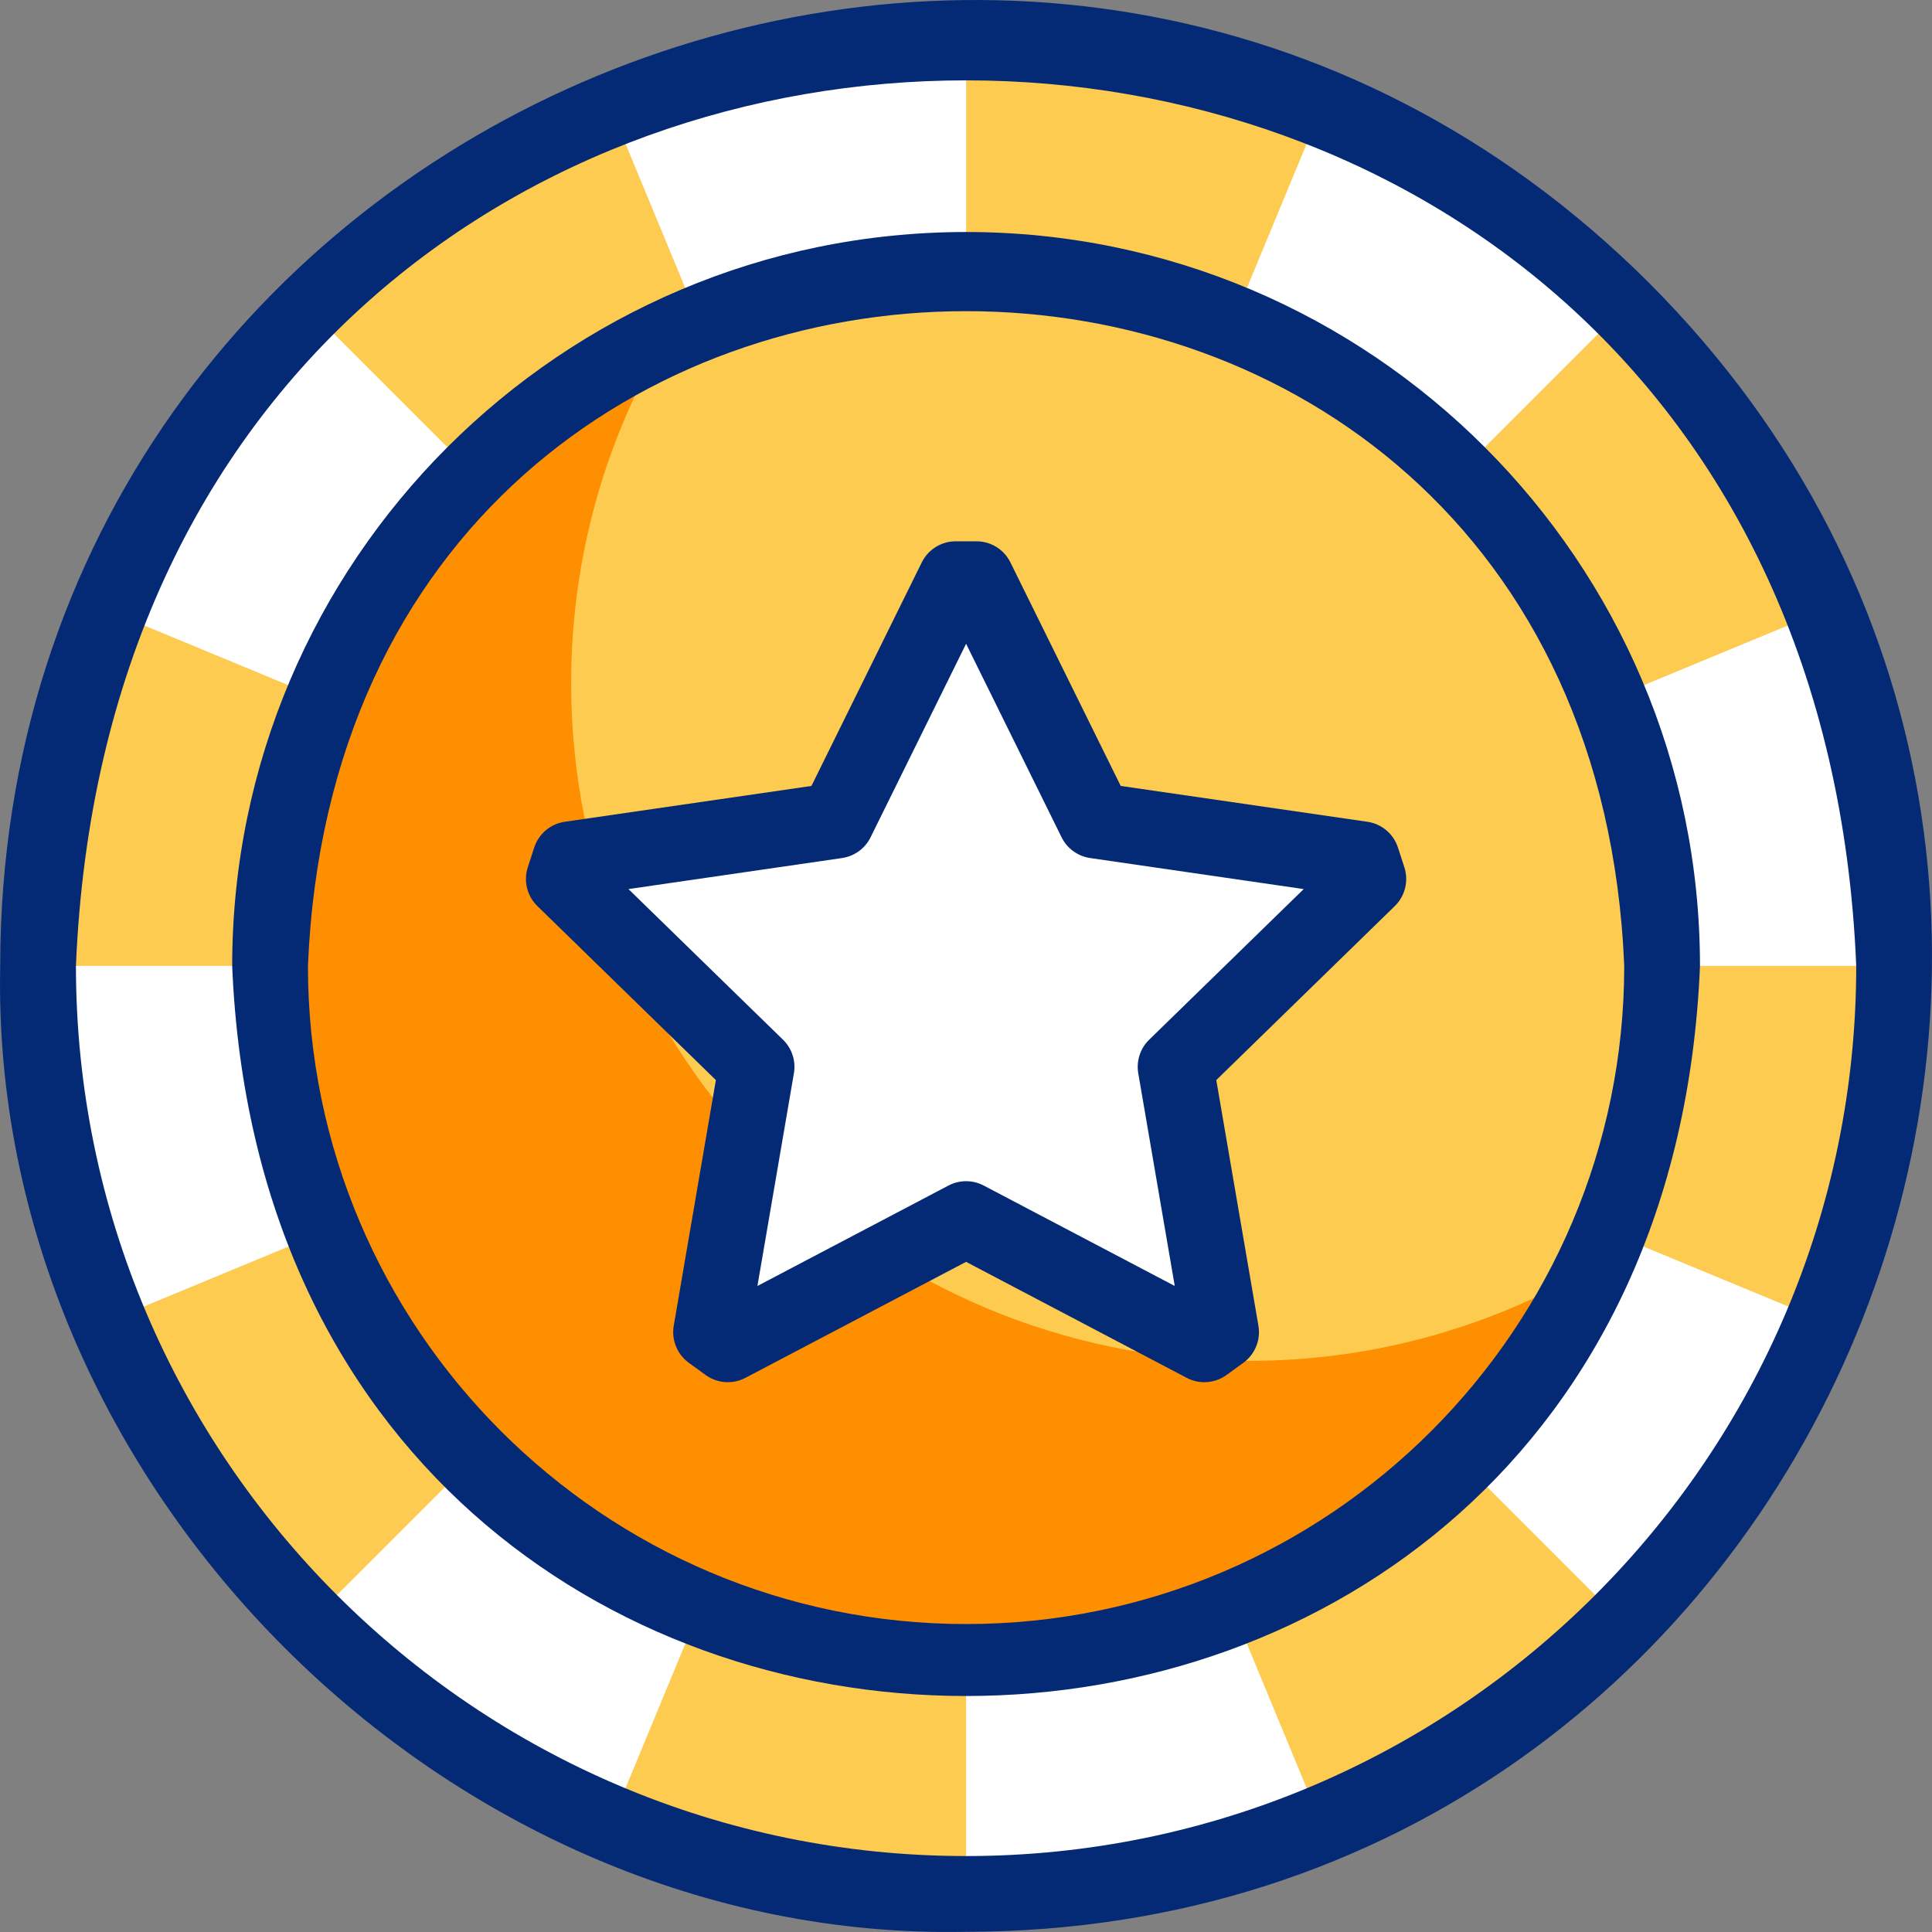
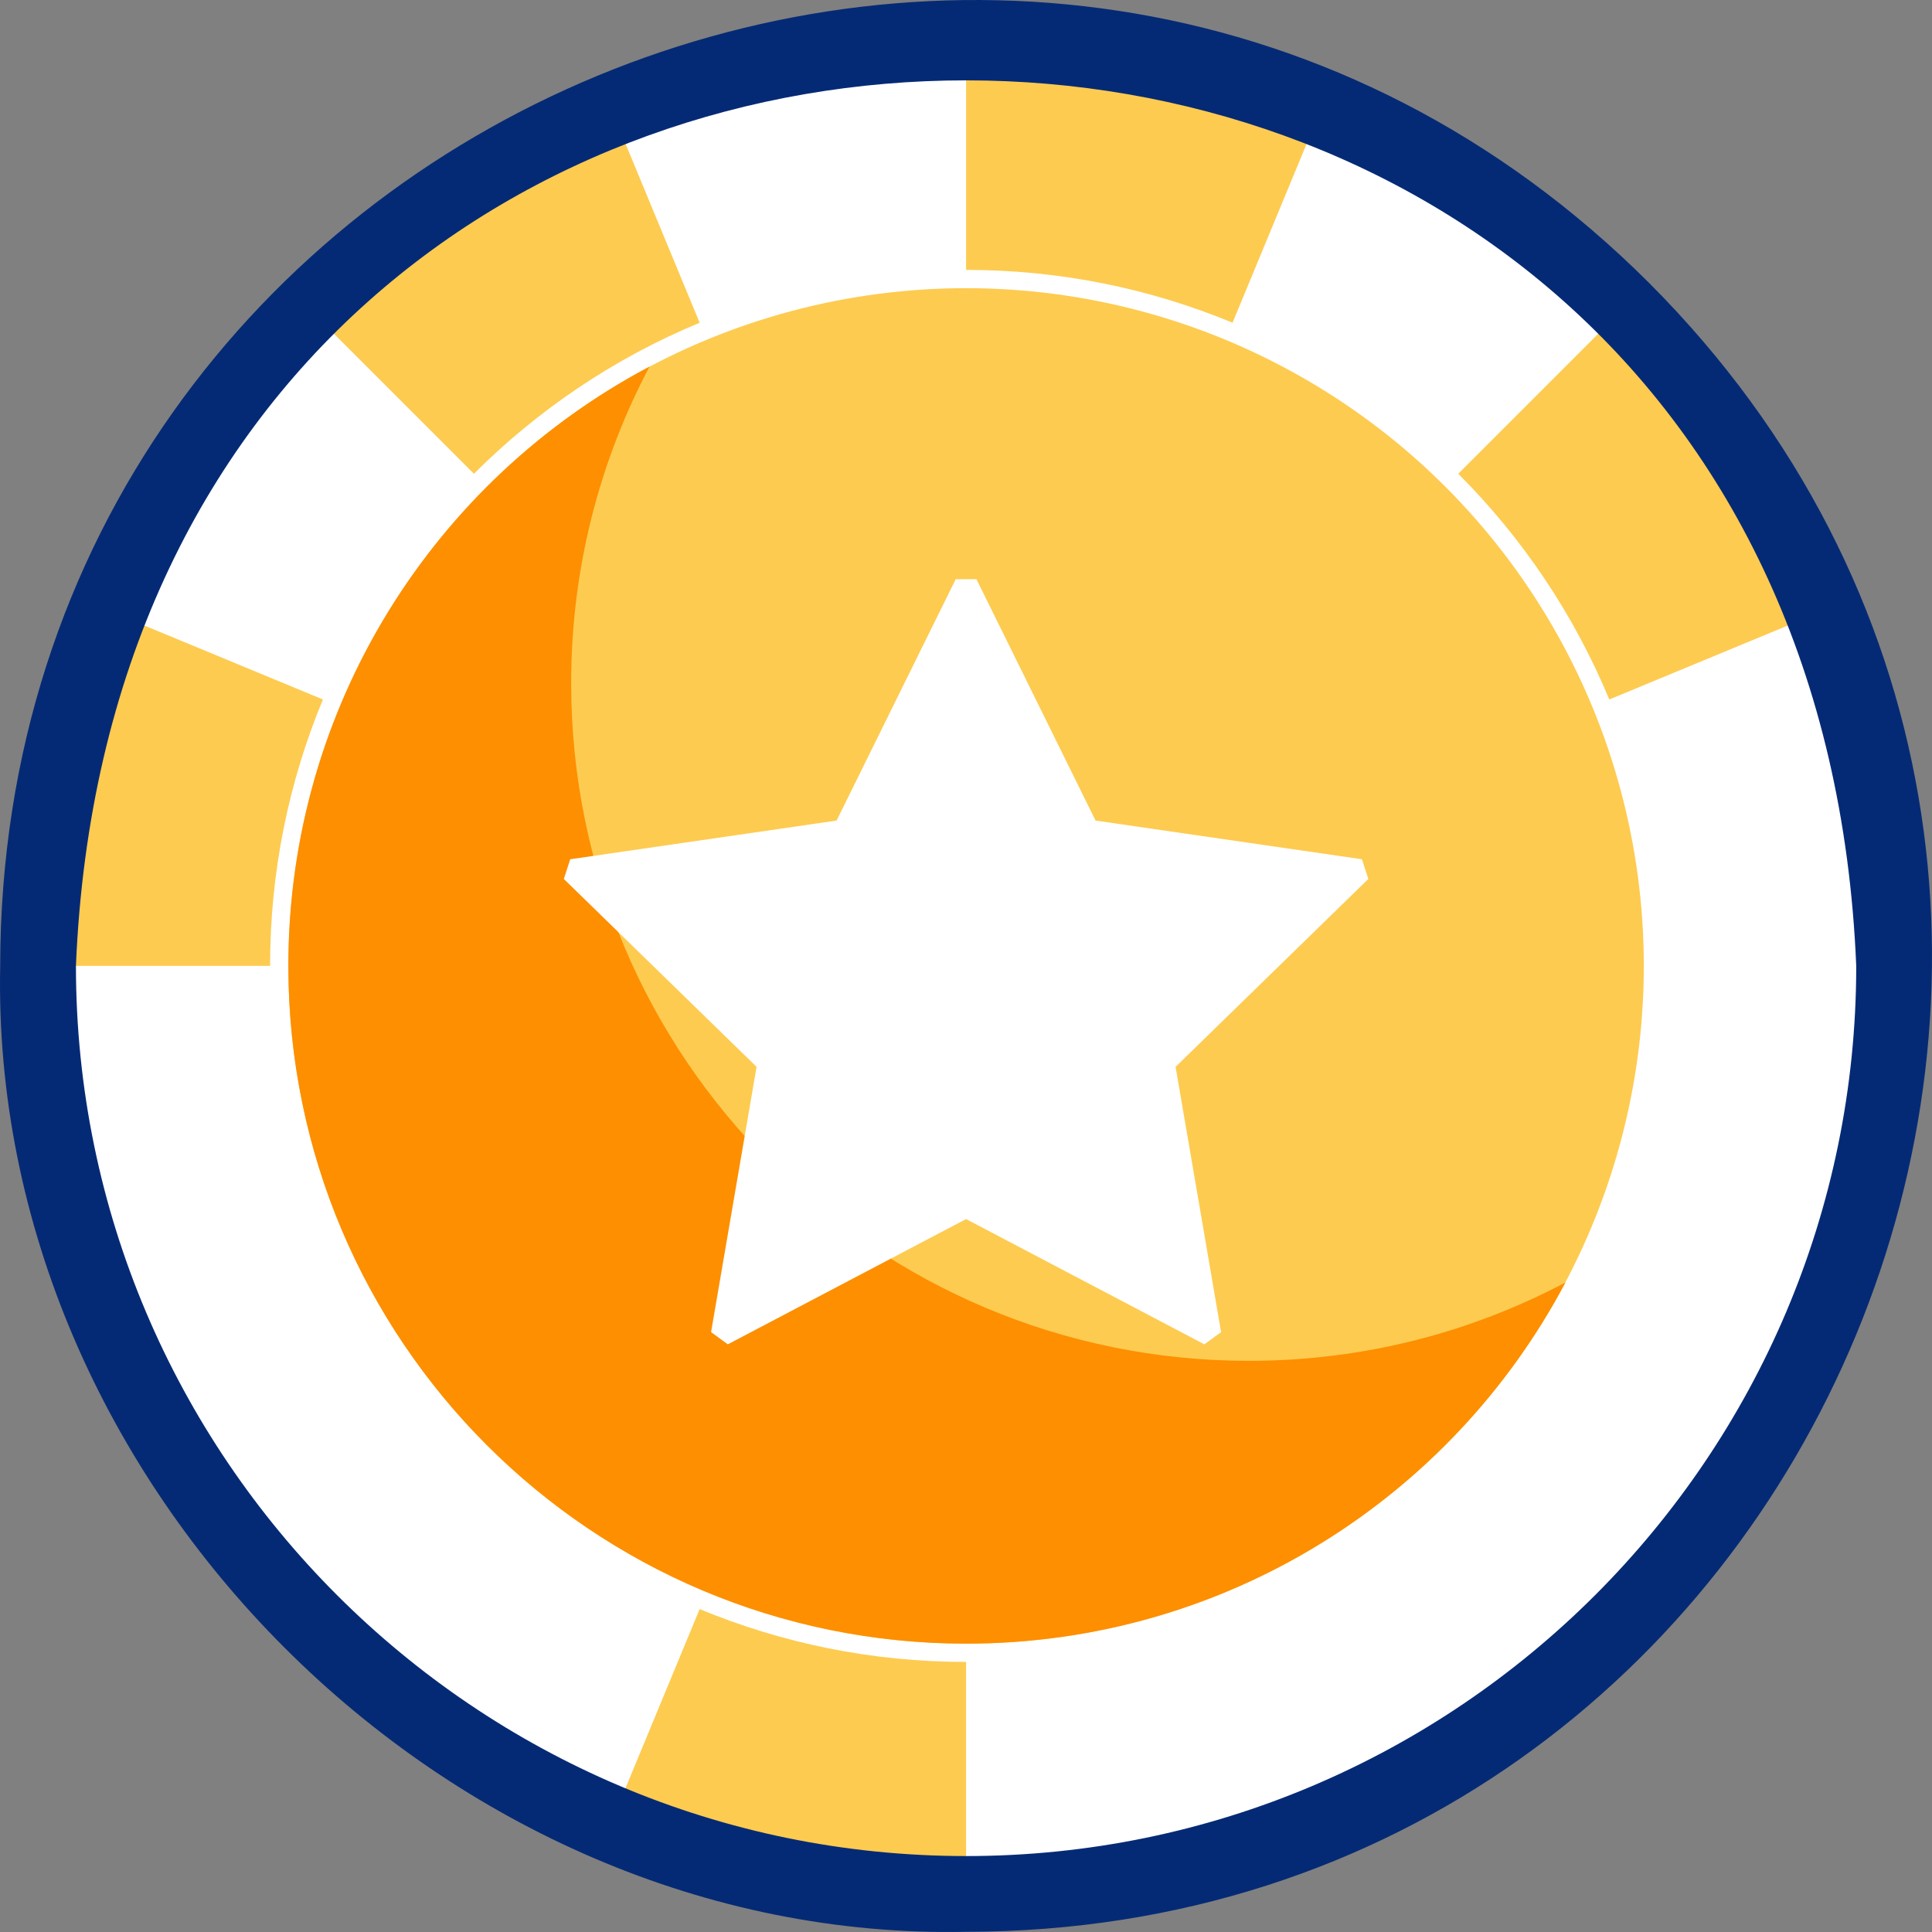
<svg xmlns="http://www.w3.org/2000/svg" version="1.1" id="Capa_1" x="0px" y="0px" viewBox="0 0 510.05 510.05" style="enable-background:new 0 0 510.05 510.05;" xml:space="preserve">
  <rect x="0" y="0" width="510.05" height="510.05" fill="#808080" stroke="none" />
  <g>
    <g>
      <circle style="fill:#FFFFFF;" cx="255.048" cy="255.001" r="245" />
      <g>
        <path style="fill:#FDCB50;" d="M28.698,161.241l56.55,23.42c-8.99,21.67-13.95,45.42-13.95,70.34h-61.25     c0-33.22,6.61-64.9,18.6-93.78L28.698,161.241z" />
-         <path style="fill:#FDCB50;" d="M85.248,325.341c9.31,22.46,22.95,42.67,39.87,59.59l-43.31,43.31     c-22.57-22.56-40.75-49.51-53.16-79.46l0.05-0.02L85.248,325.341z" />
        <path style="fill:#FDCB50;" d="M255.048,438.751v61.25c-33.22,0-64.9-6.61-93.78-18.6l0.02-0.05l23.42-56.55     C206.378,433.791,230.128,438.751,255.048,438.751z" />
-         <path style="fill:#FDCB50;" d="M384.978,384.931l43.31,43.31c-22.57,22.57-49.51,40.75-79.46,53.16l-0.02-0.05l-23.42-56.55     C347.848,415.491,368.058,401.851,384.978,384.931z" />
-         <path style="fill:#FDCB50;" d="M438.798,255.001h61.25c0,33.22-6.61,64.9-18.6,93.78l-0.05-0.02l-56.55-23.42     C433.838,303.671,438.798,279.921,438.798,255.001z" />
        <path style="fill:#FDCB50;" d="M481.448,161.221l-0.05,0.02l-56.55,23.42c-9.31-22.46-22.95-42.67-39.87-59.59l43.31-43.31     C450.858,104.331,469.038,131.271,481.448,161.221z" />
        <path style="fill:#FDCB50;" d="M348.828,28.601l-0.02,0.05l-23.42,56.55c-21.67-8.99-45.42-13.95-70.34-13.95v-61.25     C288.268,10.001,319.948,16.611,348.828,28.601z" />
        <path style="fill:#FDCB50;" d="M161.288,28.651l23.42,56.55c-22.46,9.31-42.67,22.95-59.59,39.87l-43.31-43.31     c22.57-22.57,49.51-40.75,79.46-53.16L161.288,28.651z" />
      </g>
      <circle style="fill:#FDCB50;" cx="255.048" cy="255.001" r="178.921" />
      <path style="fill:#FD8F01;" d="M329.706,359.265c-98.815,0-178.921-80.106-178.921-178.921c0-30.19,7.488-58.626,20.691-83.572    c-56.707,30.013-95.349,89.604-95.349,158.23c0,98.815,80.106,178.921,178.921,178.921c68.626,0,128.217-38.643,158.23-95.349    C388.332,351.777,359.895,359.265,329.706,359.265z" />
      <path style="fill:#FFFFFF;" d="M252.313,152.904l-31.449,63.723l-70.322,10.218c-0.781,2.404-0.909,2.798-1.69,5.202    l50.885,49.601l-12.012,70.038c2.045,1.486,2.38,1.729,4.425,3.215l62.898-33.067l62.898,33.067    c2.045-1.486,2.38-1.729,4.425-3.215l-12.012-70.038l50.885-49.601c-0.781-2.404-0.909-2.798-1.69-5.202l-70.322-10.218    l-31.449-63.723C255.255,152.904,254.841,152.904,252.313,152.904z" />
    </g>
    <g>
      <path style="fill:#052A75;" d="M435.36,74.689C275.147-85.203,0.262,28.665,0.049,255.004    C-2.778,392.062,117.978,512.84,255.05,509.999C481.397,509.774,595.252,234.884,435.36,74.689z M255.048,490.001    c-129.58,0-235-105.42-235-235c12.908-311.759,457.139-311.669,470,0.002C490.048,384.581,384.627,490.001,255.048,490.001z" />
-       <path style="fill:#052A75;" d="M255.048,61.251c-106.834,0-193.75,86.916-193.75,193.75    c10.643,257.036,376.896,256.961,387.5-0.001C448.798,148.167,361.882,61.251,255.048,61.251z M255.048,428.751    c-95.806,0-173.75-77.944-173.75-173.75c9.544-230.503,337.991-230.436,347.5,0.001    C428.798,350.808,350.853,428.751,255.048,428.751z" />
-       <path style="fill:#052A75;" d="M369.064,223.754c-1.177-3.62-4.307-6.258-8.073-6.805l-65.119-9.462l-29.121-59.008    c-1.684-3.413-5.161-5.574-8.968-5.574h-5.47c-3.807,0-7.283,2.161-8.967,5.574l-29.122,59.008l-65.12,9.462    c-3.767,0.547-6.896,3.186-8.072,6.805l-1.691,5.205c-1.175,3.62-0.194,7.593,2.531,10.249l47.121,45.931l-11.124,64.856    c-0.644,3.752,0.899,7.544,3.978,9.781l4.425,3.214c3.079,2.237,7.162,2.533,10.531,0.761l58.245-30.621l58.244,30.621    c1.463,0.77,3.061,1.149,4.652,1.149c2.072,0,4.136-0.643,5.877-1.909l4.428-3.216c3.079-2.237,4.621-6.029,3.978-9.78    l-11.124-64.856l47.121-45.931c2.726-2.657,3.706-6.631,2.53-10.251L369.064,223.754z M303.378,274.487    c-2.357,2.298-3.432,5.607-2.876,8.852l9.633,56.158l-50.434-26.514c-1.456-0.766-3.055-1.149-4.653-1.149    c-1.598,0-3.197,0.383-4.653,1.149l-50.433,26.514l9.632-56.158c0.557-3.244-0.519-6.554-2.876-8.851l-40.801-39.771l56.386-8.193    c3.257-0.473,6.073-2.519,7.529-5.47l25.216-51.095l25.216,51.095c1.457,2.951,4.272,4.997,7.53,5.47l56.386,8.193    L303.378,274.487z" />
    </g>
  </g>
  <g>
</g>
  <g>
</g>
  <g>
</g>
  <g>
</g>
  <g>
</g>
  <g>
</g>
  <g>
</g>
  <g>
</g>
  <g>
</g>
  <g>
</g>
  <g>
</g>
  <g>
</g>
  <g>
</g>
  <g>
</g>
  <g>
</g>
</svg>